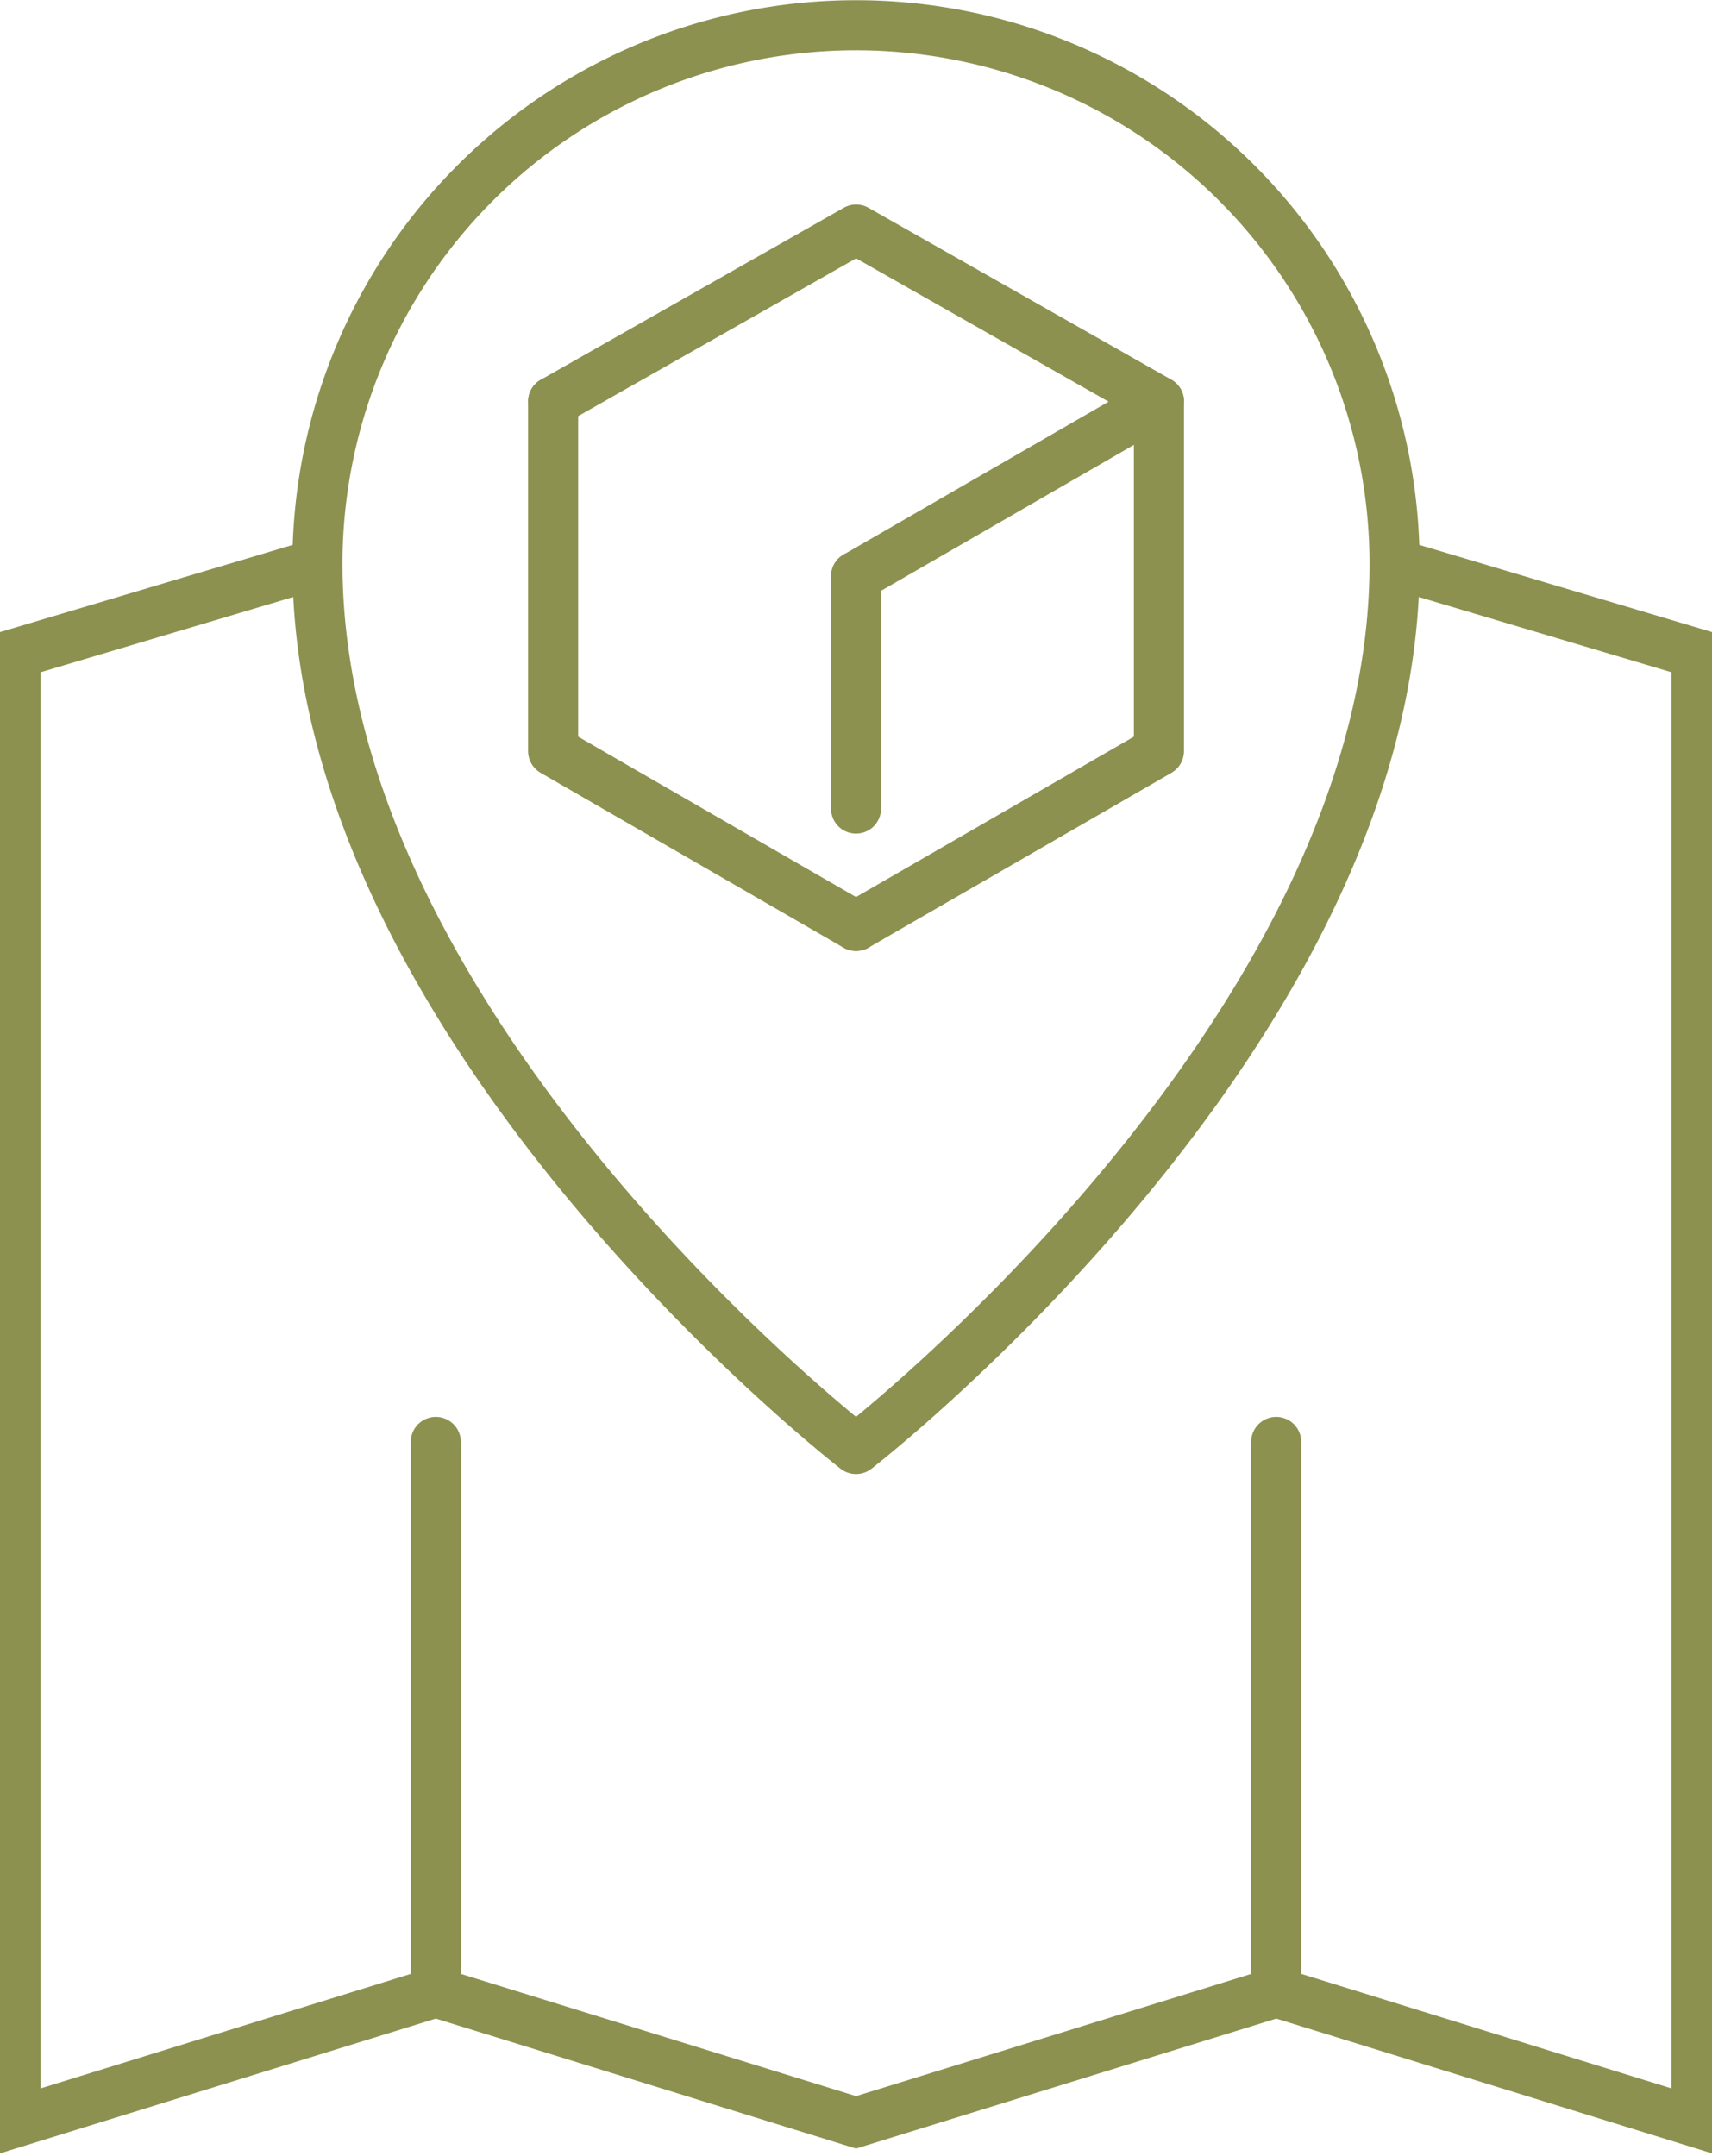
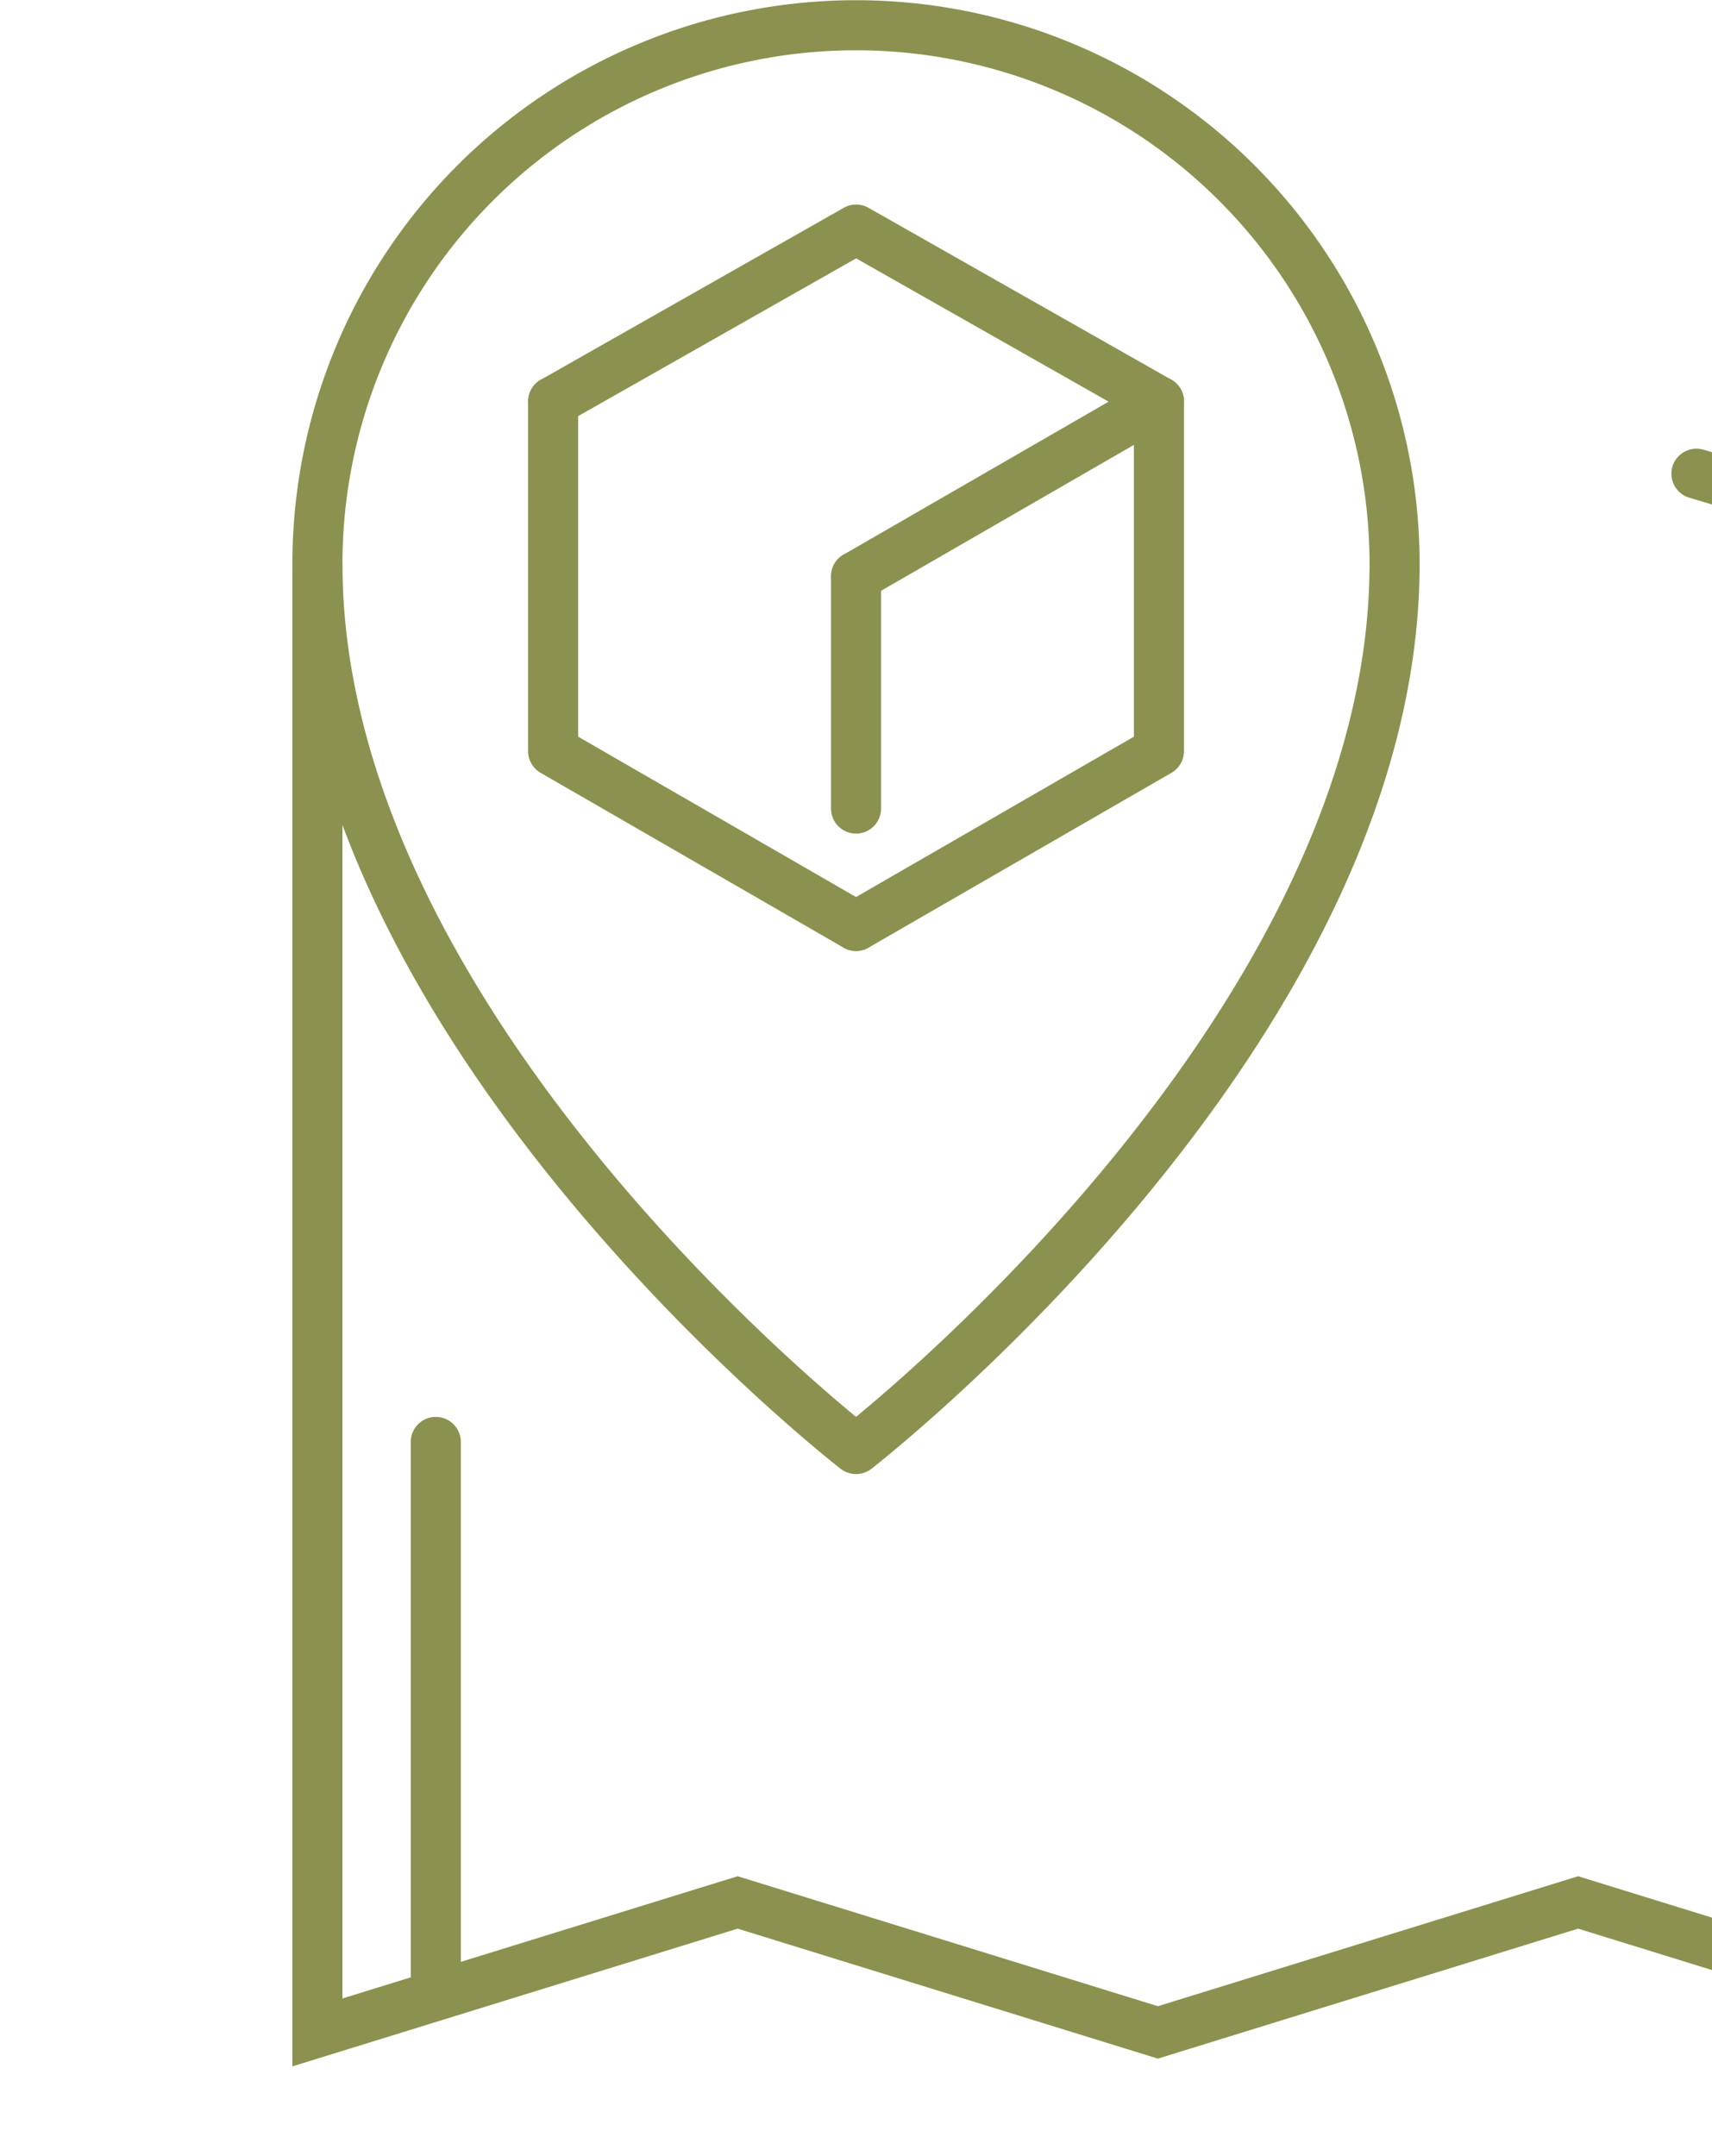
<svg xmlns="http://www.w3.org/2000/svg" preserveAspectRatio="xMidYMid slice" width="54px" height="68px" viewBox="0 0 36.573 45.551">
  <g id="Gruppe_9127" data-name="Gruppe 9127" transform="translate(-1276.705 -1089.174)">
    <g id="Gruppe_9125" data-name="Gruppe 9125">
      <g id="Gruppe_9124" data-name="Gruppe 9124">
        <path id="Pfad_7849" data-name="Pfad 7849" d="M1288.594,1097.656l6.4-3.632,6.4,3.632-6.4,3.693" fill="none" stroke="#8c914f" stroke-linecap="round" stroke-linejoin="round" stroke-width="1.058" />
        <path id="Pfad_7850" data-name="Pfad 7850" d="M1294.992,1108.736l-6.4-3.693v-7.387" fill="none" stroke="#8c914f" stroke-linecap="round" stroke-linejoin="round" stroke-width="1.058" />
        <path id="Pfad_7851" data-name="Pfad 7851" d="M1294.992,1108.736l6.4-3.693v-7.387" fill="none" stroke="#8c914f" stroke-linecap="round" stroke-linejoin="round" stroke-width="1.058" />
        <line id="Linie_3301" data-name="Linie 3301" y2="4.907" transform="translate(1294.992 1101.349)" fill="none" stroke="#8c914f" stroke-linecap="round" stroke-linejoin="round" stroke-width="1.058" />
      </g>
    </g>
    <path id="Pfad_7852" data-name="Pfad 7852" d="M1294.992,1119.787s-11.38-8.807-11.38-18.7a11.379,11.379,0,0,1,22.759,0C1306.371,1110.98,1294.992,1119.787,1294.992,1119.787Z" fill="none" stroke="#8c914f" stroke-linecap="round" stroke-linejoin="round" stroke-width="1.058" />
    <g id="Gruppe_9126" data-name="Gruppe 9126">
-       <path id="Pfad_7853" data-name="Pfad 7853" d="M1283.612,1101.082l-6.378,1.9v31.03l8.879-2.746,8.879,2.746,8.879-2.746,8.879,2.746v-31.03l-6.379-1.9" fill="none" stroke="#8c914f" stroke-linecap="round" stroke-miterlimit="10" stroke-width="1.058" />
+       <path id="Pfad_7853" data-name="Pfad 7853" d="M1283.612,1101.082v31.03l8.879-2.746,8.879,2.746,8.879-2.746,8.879,2.746v-31.03l-6.379-1.9" fill="none" stroke="#8c914f" stroke-linecap="round" stroke-miterlimit="10" stroke-width="1.058" />
    </g>
    <line id="Linie_3302" data-name="Linie 3302" y1="11.625" transform="translate(1286.113 1119.637)" fill="none" stroke="#8c914f" stroke-linecap="round" stroke-miterlimit="10" stroke-width="1.058" />
-     <line id="Linie_3303" data-name="Linie 3303" y1="11.625" transform="translate(1303.87 1119.637)" fill="none" stroke="#8c914f" stroke-linecap="round" stroke-miterlimit="10" stroke-width="1.058" />
  </g>
</svg>